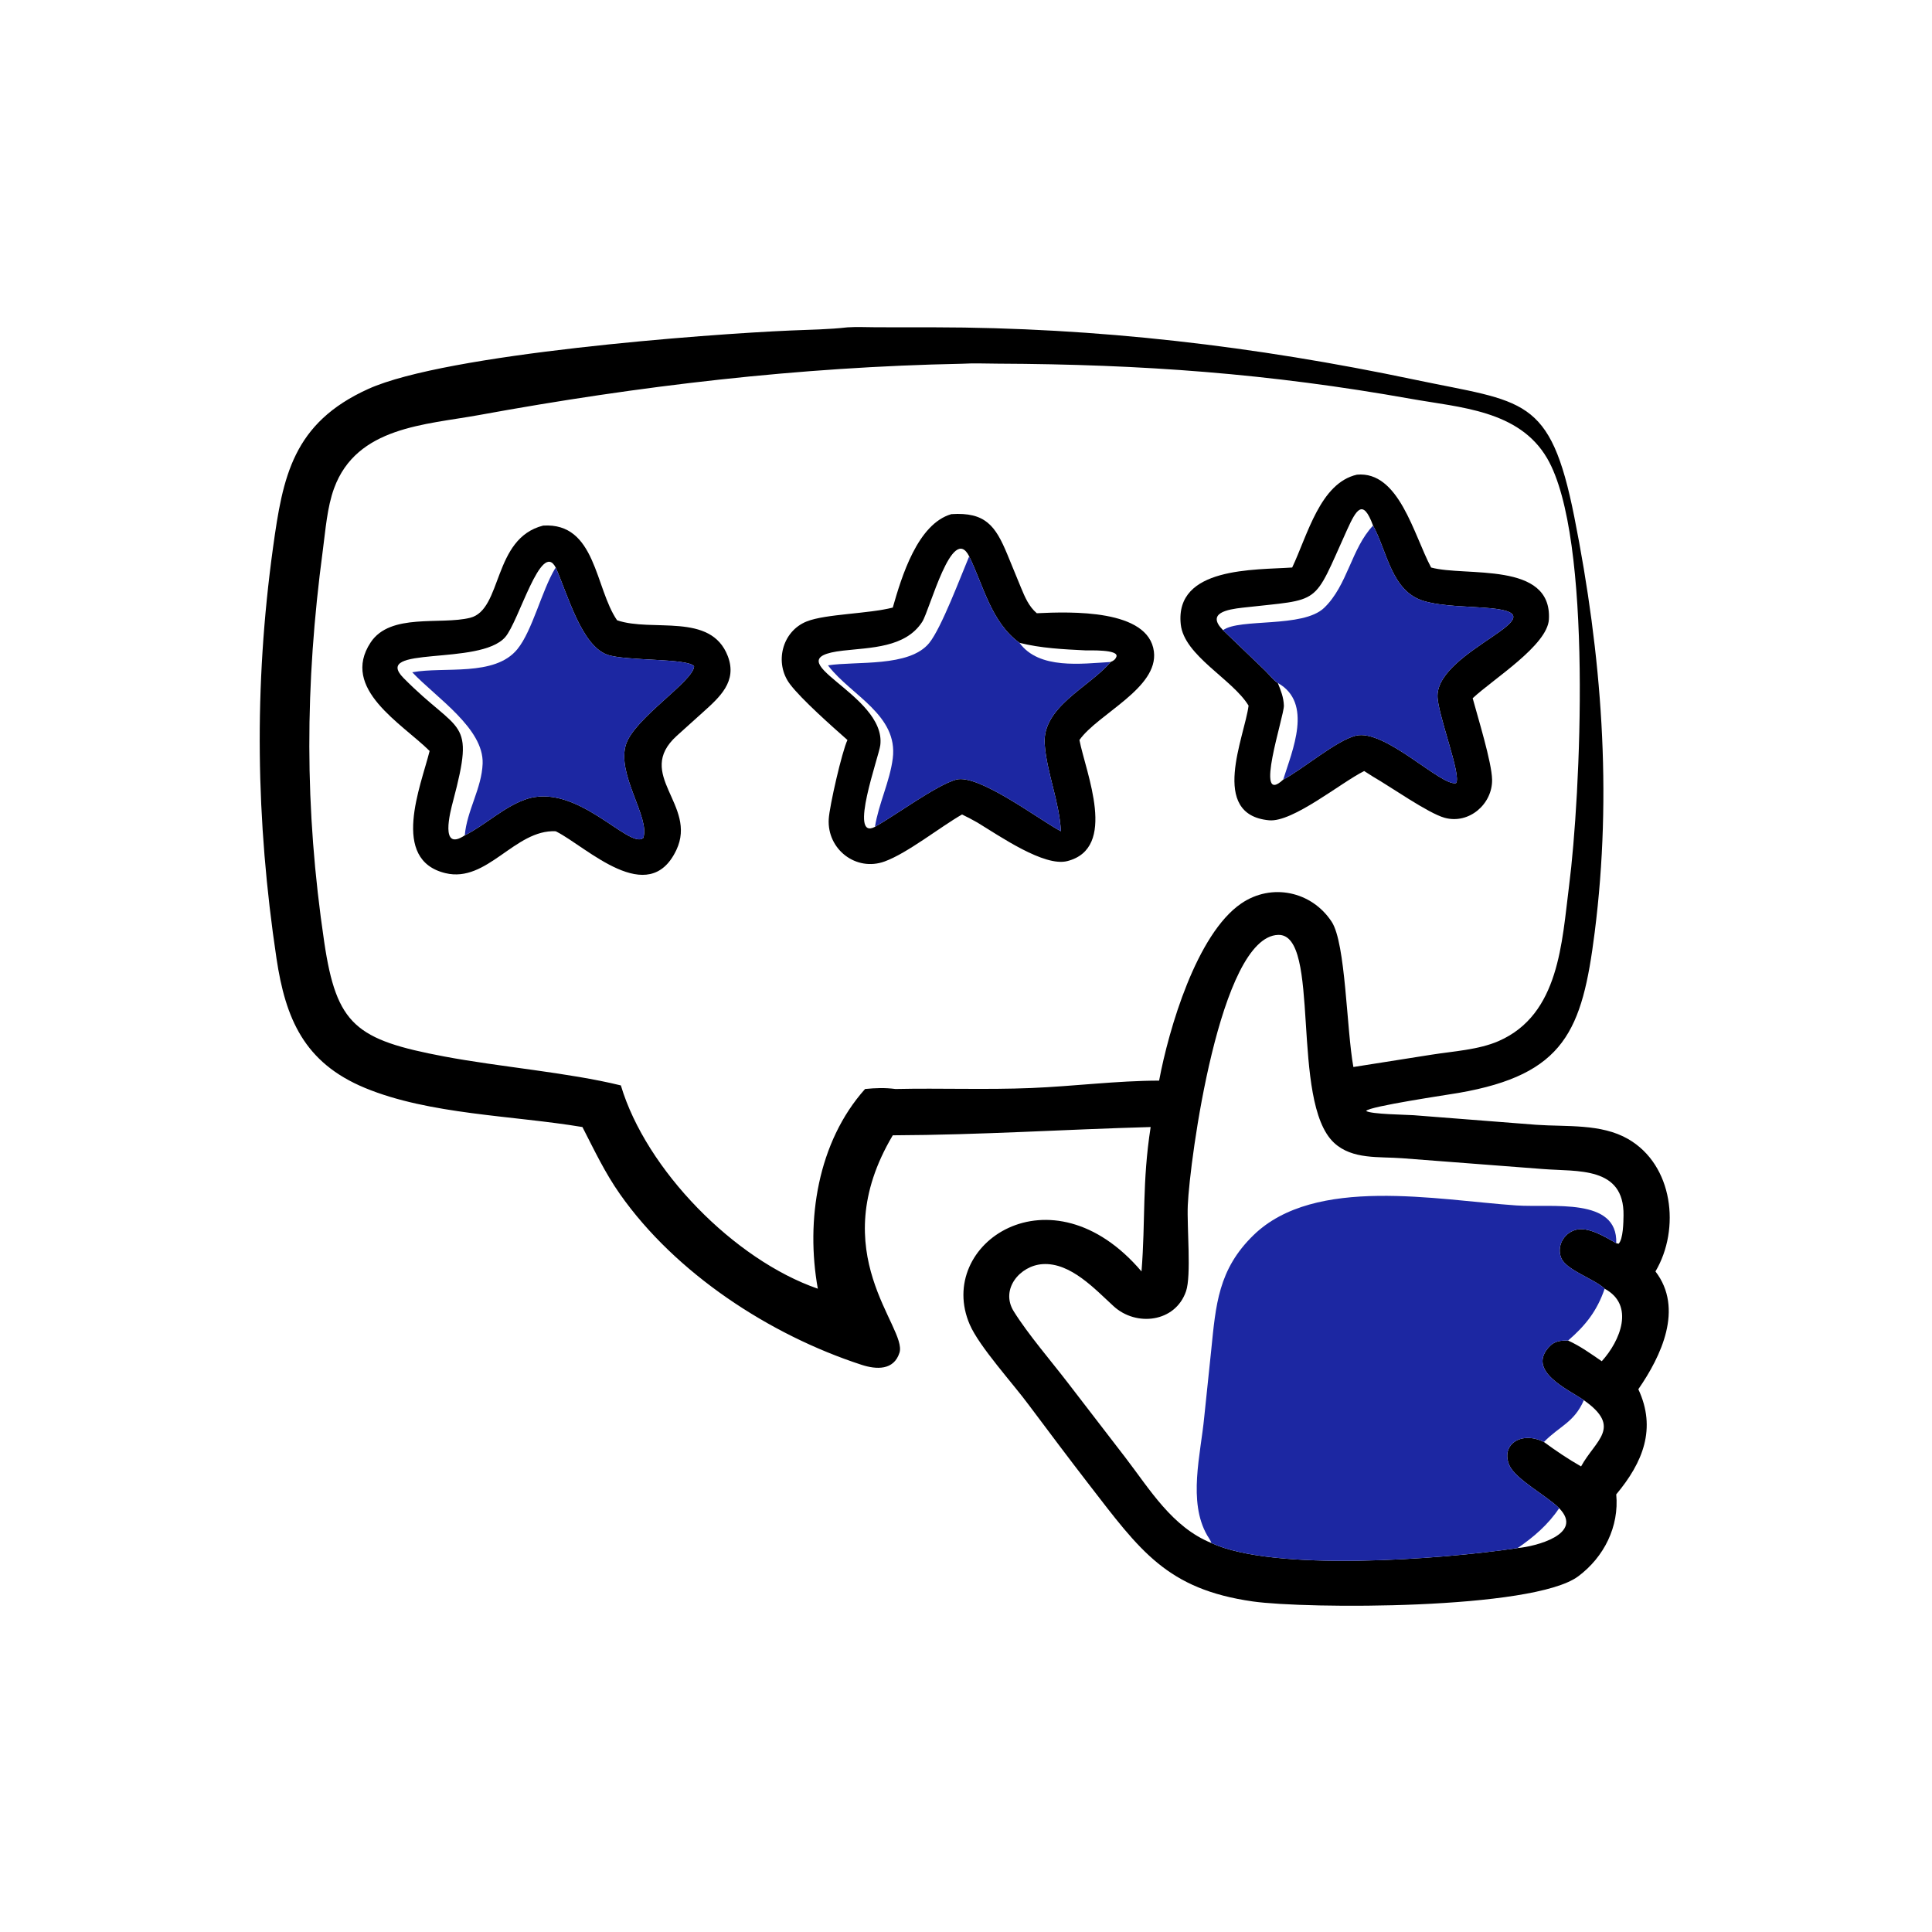
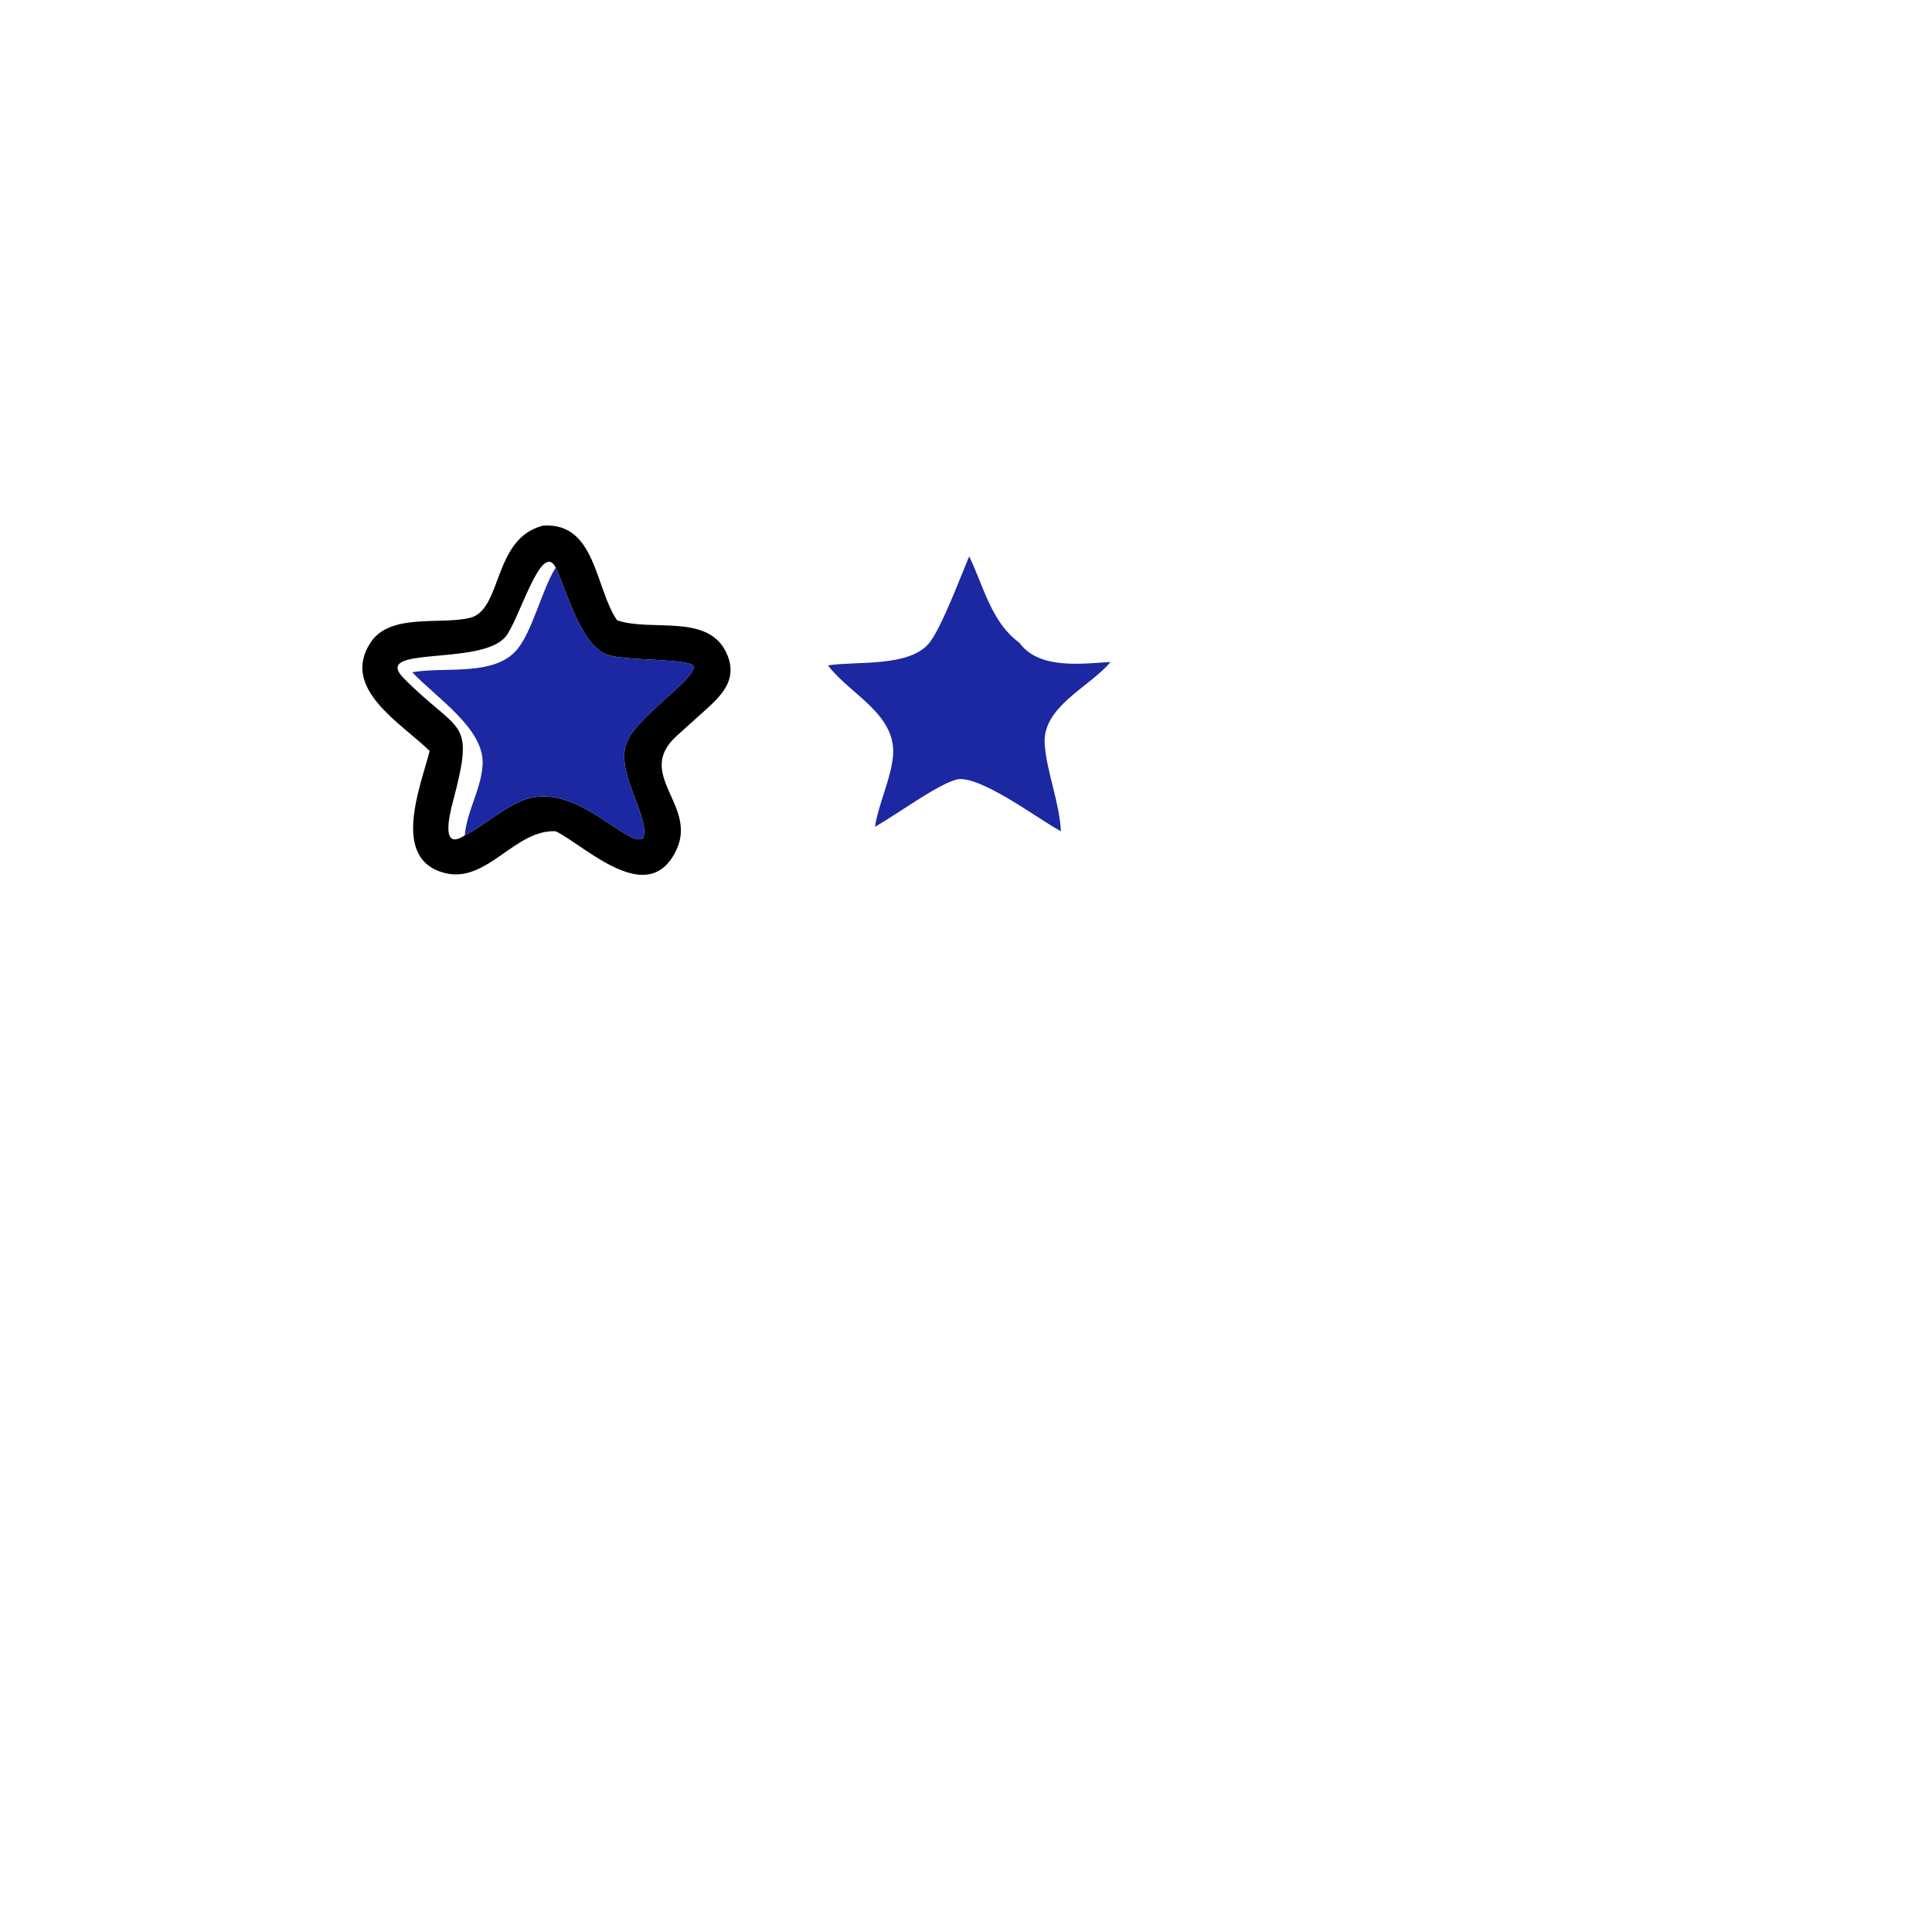
<svg xmlns="http://www.w3.org/2000/svg" width="1024" height="1024">
-   <path transform="scale(2 2)" d="M154.349 298.676C135.866 295.588 113.808 295.392 96.712 288.309C80.603 281.634 75.662 269.939 73.274 253.995C67.788 217.365 67.266 181.98 72.354 145.13C74.947 126.347 77.588 112.107 97.634 103.059C118.304 93.73 187.17 88.542 209.587 87.583C214.579 87.369 219.617 87.32 224.583 86.749C227.123 86.581 229.75 86.729 232.298 86.731L247.417 86.741C290.771 86.785 332.544 91.708 374.858 100.607C403.856 106.706 410.807 104.793 417.209 137.004C424.469 173.53 427.323 209.977 422.605 247.122C419.308 273.076 414.705 284.736 386.6 289.624C383.696 290.129 362.947 293.173 362.033 294.404C363.243 295.302 372.714 295.4 374.601 295.54L407.146 298.081C415.125 298.651 424.29 297.718 431.461 301.847C443.429 308.737 445.361 325.727 438.713 336.945C446.256 346.768 440.25 359.381 434.175 368.162C439.039 378.566 435.41 387.554 428.321 396.024C429.12 404.553 425.103 412.622 418.256 417.734C406.261 426.689 345.985 426.388 332.015 424.401C309.224 421.158 302.127 410.915 288.648 393.476C283.254 386.497 277.965 379.434 272.675 372.376C268.566 366.78 259.539 356.911 256.991 351.015C247.77 329.677 278.517 308.72 302.511 336.945C303.601 323.371 302.643 313.442 304.934 298.676C281.732 299.318 260.19 300.768 236.596 300.867C218.037 332.097 240.514 351.739 238.371 358.485C236.874 363.195 232.249 362.966 228.346 361.696C203.928 353.751 179.05 337.44 164.307 316.468C160.309 310.78 157.504 304.82 154.349 298.676ZM425.249 341.52C422.522 338.899 415.068 336.622 413.743 333.386C412.486 330.319 414.352 326.875 417.478 325.946C420.862 324.94 425.459 327.853 428.321 329.455L428.938 329.607C430.174 328.411 430.224 323.81 430.251 322.102C430.457 309.012 417.953 310.538 408.932 309.808L371.61 306.946C365.533 306.469 358.387 307.362 353.547 302.863C341.782 291.929 350.256 247.397 338.724 247.755C323.195 248.238 315.28 307.568 314.774 319.434C314.528 325.195 315.749 338.021 314.307 342.205C311.458 350.472 301.107 351.626 295.148 346.186C290.196 341.664 283.729 334.547 276.336 335.006C270.275 335.382 265.024 341.682 268.647 347.51C272.402 353.549 278.637 360.775 283.081 366.572L298.176 386.188C304.74 394.741 310.616 404.676 321.006 408.907C337.45 416.557 381.493 413.34 402.174 410.256C406.954 409.834 419.895 406.537 413.189 399.687C409.995 396.427 401.577 392.043 399.975 388.264C397.653 382.784 403.201 379.152 409.157 382.146C412.343 384.481 415.564 386.665 419.002 388.617C422.803 381.631 430.017 378.312 419.735 371.065C415.493 368.152 404.267 363.243 410.767 356.695C412.109 355.344 413.75 355.232 415.559 355.262C418.709 356.674 421.646 358.793 424.485 360.74C429.393 355.343 433.31 345.849 425.249 341.52ZM254.948 96.396C211.776 97.249 169.44 102.222 127.02 109.978C112.714 112.594 94.54 113.045 88.538 129.395C86.694 134.418 86.263 140.493 85.554 145.812C80.785 181.572 80.653 214.089 85.926 249.675C89.19 271.697 94.33 275.557 117.736 279.979C132.433 282.756 150.621 284.224 164.535 287.647C171.205 309.992 194.604 333.871 216.732 341.52C213.474 323.418 216.697 302.637 229.251 288.595C232.061 288.317 234.516 288.234 237.313 288.595C249.325 288.334 261.307 288.831 273.329 288.335C284.57 287.871 295.951 286.396 307.176 286.375C309.741 272.692 317.109 247.532 328.927 239.44C336.96 233.939 347.599 236.169 352.912 244.281C356.653 249.993 356.824 272.736 358.661 282.769L379.495 279.482C385.22 278.579 391.833 278.217 397.155 275.892C413.271 268.853 413.901 249.705 415.835 234.625C418.814 211.386 422.248 142.361 409.996 121.433C402.528 108.679 386.866 108.004 373.925 105.695C336.314 98.985 302.771 96.536 264.373 96.372C261.233 96.359 258.085 96.215 254.948 96.396Z" />
-   <path transform="scale(2 2)" d="M342.442 150.395C346.52 141.791 349.859 128.007 359.6 125.793C370.742 124.771 374.618 141.657 379.258 150.395C388.373 152.907 411.329 148.627 410.475 164.137C410.096 171.033 395.7 179.956 390.275 185.04C391.631 190.076 395.347 202.043 395.421 206.622C395.526 213.079 389.309 218.507 382.829 216.718C378.481 215.517 368.456 208.456 363.877 205.831L361.525 204.334C355.39 207.373 342.598 217.978 336.307 217.386C320.343 215.885 329.845 195.228 330.883 187.001C326.635 179.986 313.785 173.776 312.911 165.445C311.304 150.134 332.615 151.085 342.442 150.395ZM363.877 139.286C361.202 132.035 359.468 134.933 356.972 140.445C347.717 160.887 350.577 158.621 329.293 161.042C325.3 161.496 319.577 162.437 324.115 167.003L335.243 177.692C336.227 178.638 337.522 180.326 338.634 181C339.444 183.001 340.165 184.79 340.244 186.984C340.342 189.741 332.151 214.013 340.062 206.607C345.281 203.828 354.068 196.311 359.233 194.982C366.924 193.003 381.832 208.368 385.846 207.543C387.477 205.758 380.856 188.993 380.952 184.32C381.204 172.118 414.259 163.035 395.059 161.194C389.665 160.676 382.403 160.778 377.34 159.282C368.716 156.733 367.669 146.181 363.877 139.286Z" />
-   <path transform="scale(2 2)" d="M236.596 161.014C238.922 152.882 243.141 138.855 252.11 136.255C261.143 135.657 263.821 139.358 266.958 146.934L270.584 155.76C271.626 158.262 272.652 160.721 274.765 162.513C283.764 162.084 304.361 161.396 305.795 172.651C307.033 182.373 290.966 189.169 286.059 196.112C287.77 204.833 296.29 224.787 282.831 228.203C276.724 229.753 265.057 221.651 259.066 218.01C257.715 217.233 256.351 216.525 254.948 215.845C249.023 219.254 240.514 226.07 234.445 228.293C226.886 231.06 219.165 225.096 219.622 217.072C219.819 213.62 223.132 199.16 224.583 196.112C220.586 192.574 212.393 185.345 209.332 181.28C205.165 175.746 207.195 167.264 213.856 164.66C218.899 162.69 230.061 162.688 236.596 161.014ZM256.843 147.438C252.354 138.527 246.414 161.665 244.389 164.804C239.945 171.69 230.642 171.589 223.373 172.427C203.963 174.665 234.947 183.806 233.289 197.468C232.921 200.502 224.764 222.844 231.874 219.122C237.237 216.101 248.166 208.071 253.358 206.617C259.18 204.986 275.128 217.031 280.87 220.14L281.153 220.291C280.721 212.312 277.388 204.709 276.853 197.2C276.155 187.409 288.531 182.145 294.061 175.72L294.303 175.435C295.018 175.154 295.55 174.817 295.846 174.074C296.658 172.033 288.59 172.404 287.598 172.355C281.748 172.066 275.874 171.788 270.172 170.357C262.696 164.913 260.705 155.413 256.843 147.438Z" />
-   <path fill="#1C27A2" transform="scale(2 2)" d="M363.877 139.286C367.669 146.181 368.716 156.733 377.34 159.282C382.403 160.778 389.665 160.676 395.059 161.194C414.259 163.035 381.204 172.118 380.952 184.32C380.856 188.993 387.477 205.758 385.846 207.543C381.832 208.368 366.924 193.003 359.233 194.982C354.068 196.311 345.281 203.828 340.062 206.607C342.47 198.902 348.015 186.268 338.634 181C337.522 180.326 336.227 178.638 335.243 177.692L324.115 167.003C328.498 163.78 345.274 166.493 350.906 161.09C357.145 155.105 358.106 145.358 363.877 139.286Z" />
  <path transform="scale(2 2)" d="M113.853 199.015C106.543 191.745 90.103 182.534 98.227 170.248C103.441 162.361 116.729 165.679 124.582 163.723C133.215 161.573 130.497 142.686 143.942 139.286C157.963 138.415 157.666 155.886 163.533 164.376C172.856 167.601 188.386 162.17 192.874 173.884C195.452 180.611 190.704 184.777 186.227 188.805L179.353 194.999C168.039 205.249 184.913 213.287 179.244 225.255C171.879 240.805 155.504 224.49 147.511 220.415L147.263 220.291C136.446 219.773 129.125 234.06 118.055 231.397C103.335 227.856 111.528 208.342 113.853 199.015ZM147.263 150.395C143.413 143.001 137.521 164.698 133.882 168.851C127.134 176.553 98.35 170.977 106.938 179.677C121.866 194.799 125.994 189.94 120.071 212.287C119.311 215.152 116.473 225.843 123.172 221.376C128.654 218.606 133.285 214.027 139.077 211.914C152.681 206.951 166.726 225.192 170.464 222.078C172.394 216.714 163.266 205.179 165.916 197.207C168.221 190.272 183.65 180.638 183.945 176.6C182.562 174.377 165.722 175.259 160.873 173.479C154.047 170.972 150.424 157.475 147.263 150.395Z" />
  <path fill="#1C27A2" transform="scale(2 2)" d="M256.843 147.438C260.705 155.413 262.696 164.913 270.172 170.357C275.341 177.476 286.64 175.883 294.303 175.435L294.061 175.72C288.531 182.145 276.155 187.409 276.853 197.2C277.388 204.709 280.721 212.312 281.153 220.291L280.87 220.14C275.128 217.031 259.18 204.986 253.358 206.617C248.166 208.071 237.237 216.101 231.874 219.122C232.835 213.001 235.82 207.117 236.593 200.973C238.034 189.524 225.651 184.318 219.652 176.62L219.425 176.326C226.94 175.15 240.953 176.896 246.247 170.406C249.496 166.422 254.628 152.656 256.843 147.438Z" />
  <path fill="#1C27A2" transform="scale(2 2)" d="M109.248 178.161C117.656 176.587 131.096 179.432 137.117 172.027C141.092 167.138 143.514 156.678 147.086 150.688L147.263 150.395C150.424 157.475 154.047 170.972 160.873 173.479C165.722 175.259 182.562 174.377 183.945 176.6C183.65 180.638 168.221 190.272 165.916 197.207C163.266 205.179 172.394 216.714 170.464 222.078C166.726 225.192 152.681 206.951 139.077 211.914C133.285 214.027 128.654 218.606 123.172 221.376C123.718 214.838 127.672 208.905 127.904 202.359C128.235 193.033 115.656 184.93 109.248 178.161Z" />
-   <path fill="#1C27A2" transform="scale(2 2)" d="M428.321 329.455C425.459 327.853 420.862 324.94 417.478 325.946C414.352 326.875 412.486 330.319 413.743 333.386C415.068 336.622 422.522 338.899 425.249 341.52C423.261 347.345 420.244 351.217 415.559 355.262C413.75 355.232 412.109 355.344 410.767 356.695C404.267 363.243 415.493 368.152 419.735 371.065C417.182 376.992 413.256 377.918 409.157 382.146C403.201 379.152 397.653 382.784 399.975 388.264C401.577 392.043 409.995 396.427 413.189 399.687C410.337 403.983 406.412 407.378 402.174 410.256C381.493 413.34 337.45 416.557 321.006 408.907C320.85 408.213 320.269 407.502 319.91 406.877C314.757 397.901 318.196 385.417 319.138 375.503L320.963 358.007C322.201 345.779 322.834 336.411 332.216 327.304C348.475 311.522 380.786 318.015 401.875 319.456C411.302 320.1 428.761 317.184 428.321 329.455Z" />
</svg>